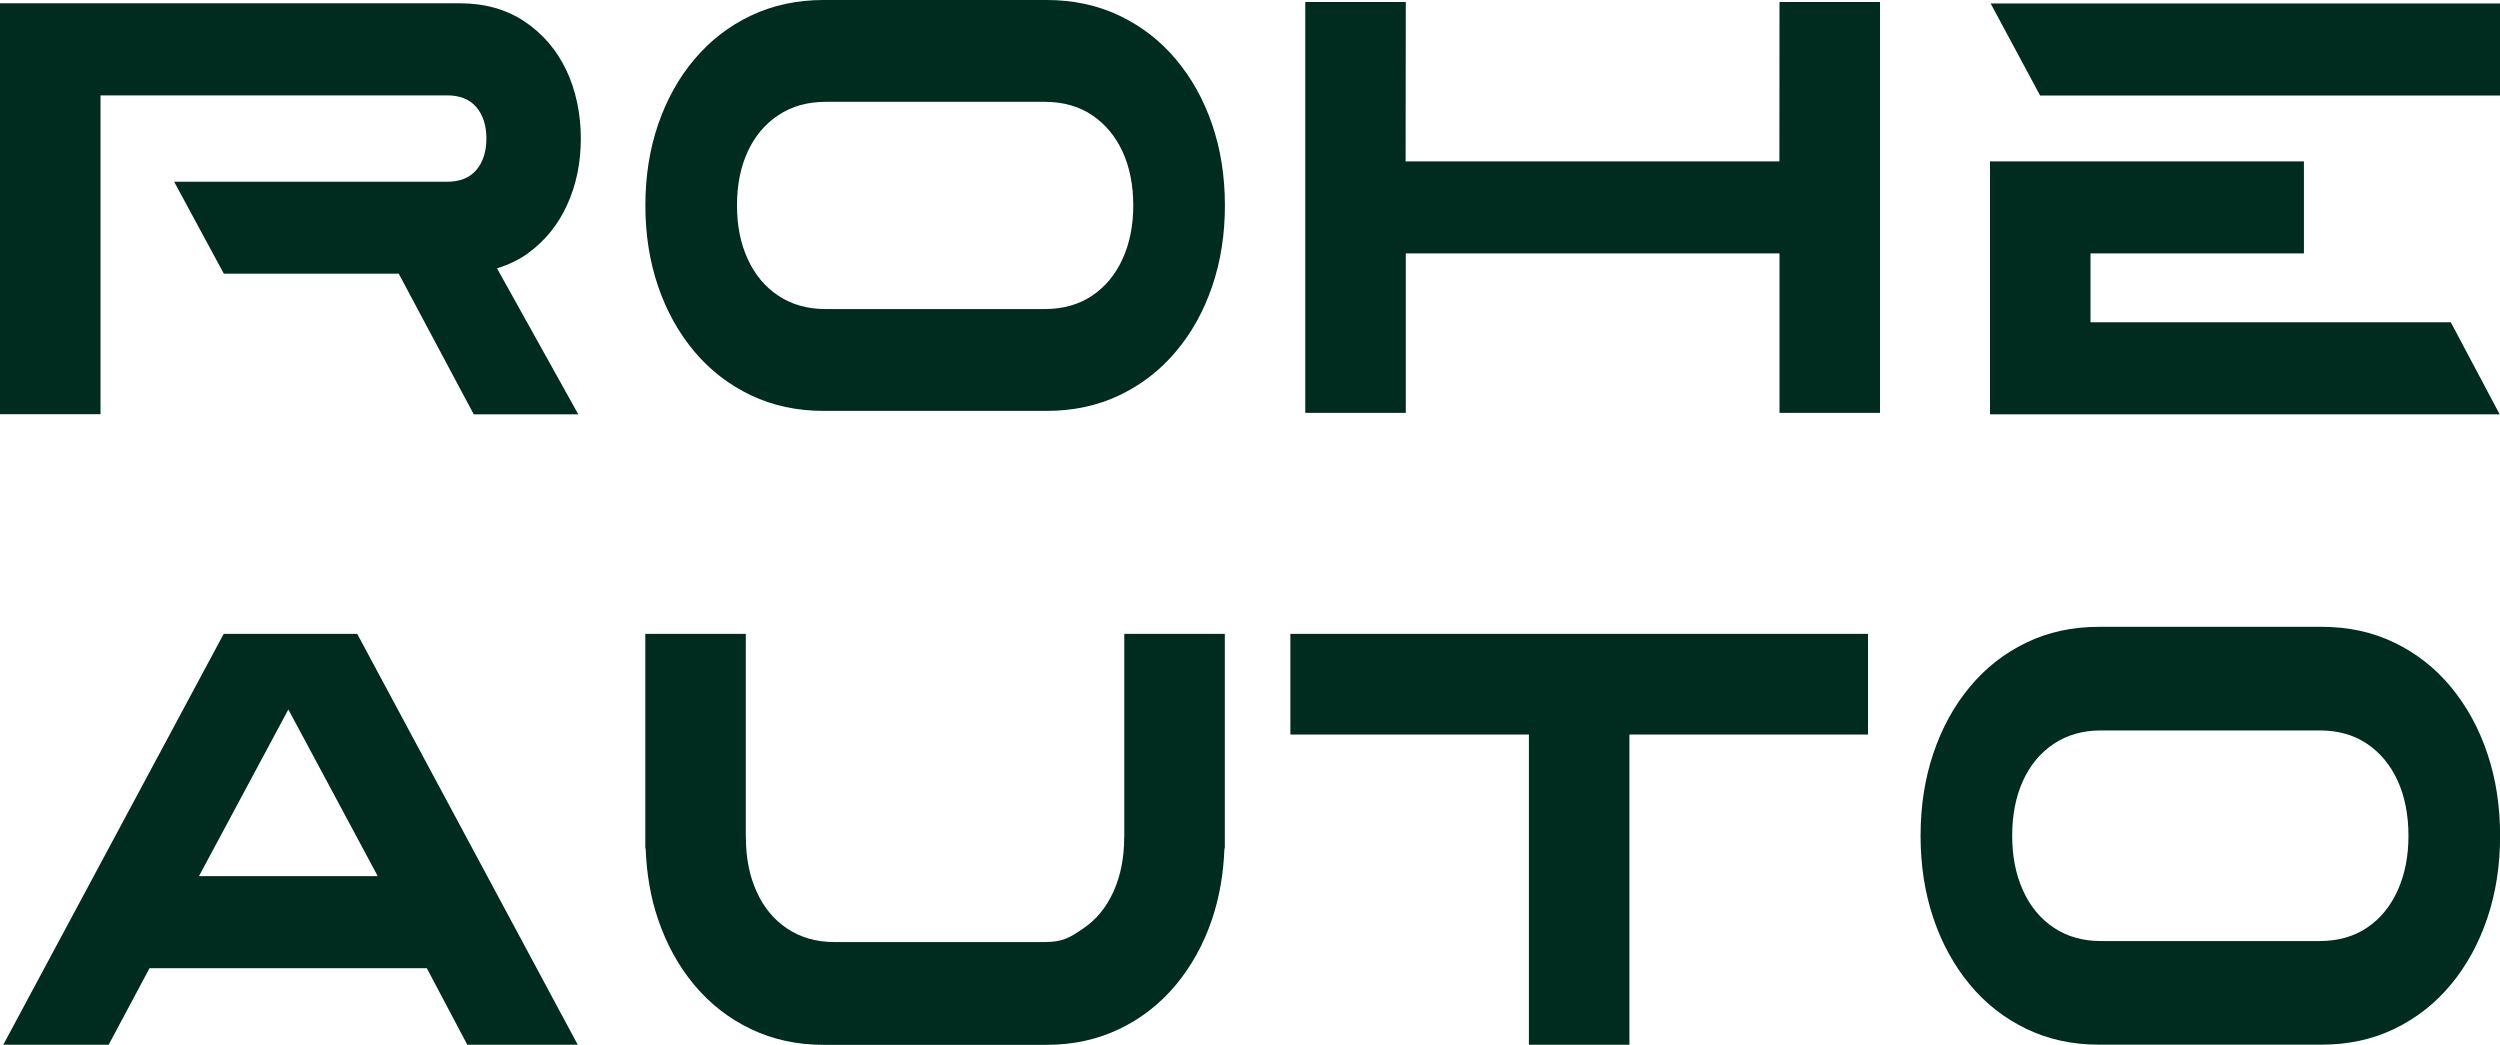
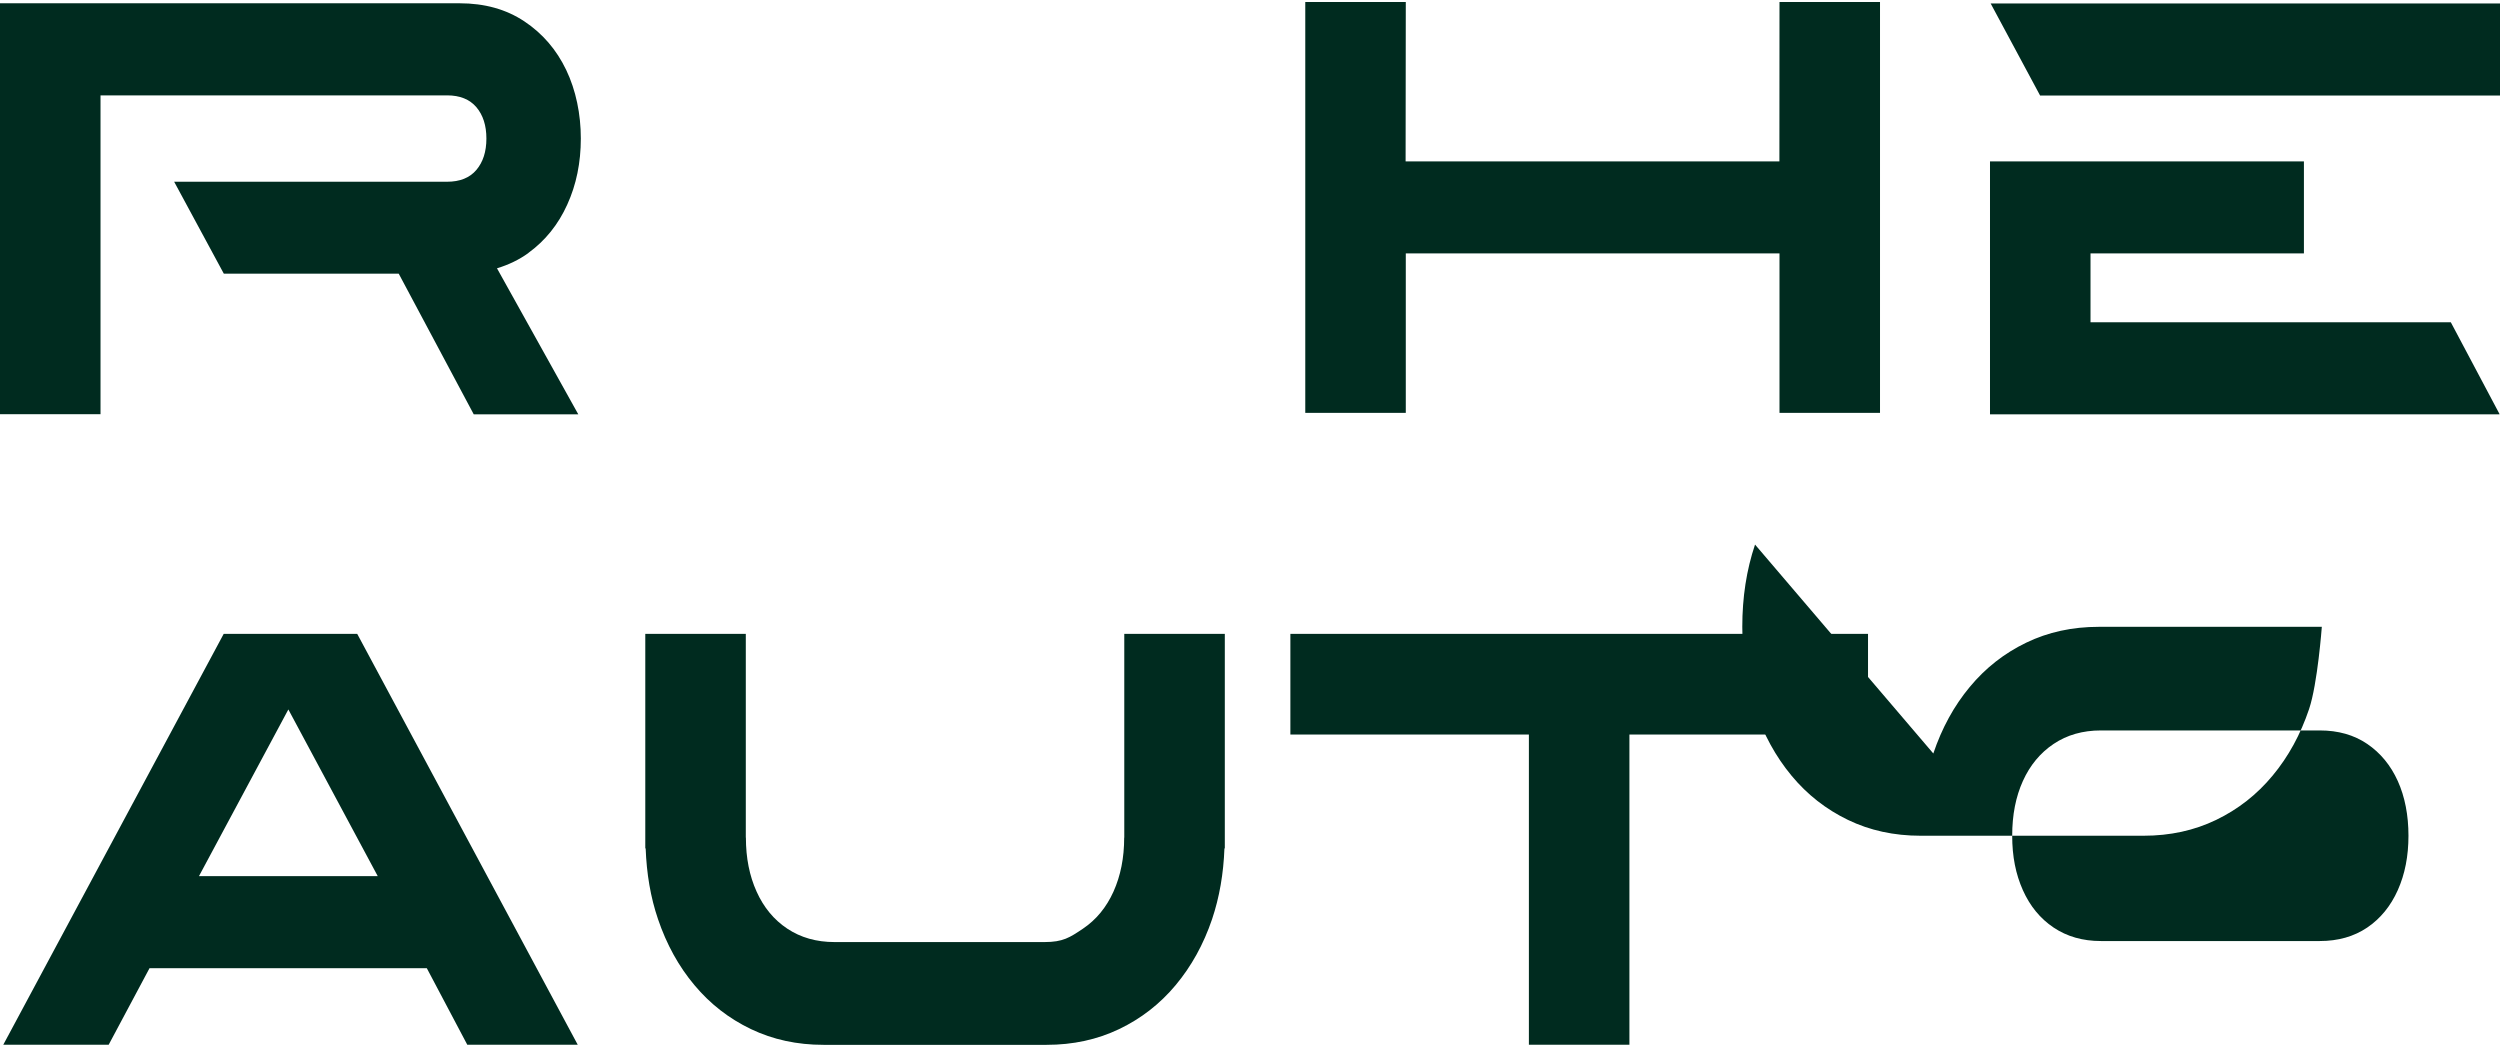
<svg xmlns="http://www.w3.org/2000/svg" id="Layer_1" viewBox="0 0 266.86 111.52">
  <defs>
    <style>.cls-1{fill:#002b1f;}</style>
  </defs>
  <polygon class="cls-1" points="217.77 10.2 266.86 10.2 266.86 .37 212.49 .37 217.77 10.2" />
-   <path class="cls-1" d="m70.25,13.29c.91-2.66,2.2-4.98,3.89-6.98,1.68-1.99,3.69-3.54,6.03-4.65,2.34-1.11,4.92-1.66,7.75-1.66h23.8c2.83,0,5.41.55,7.75,1.66,2.34,1.11,4.35,2.66,6.03,4.65,1.68,1.99,2.98,4.32,3.89,6.98.91,2.66,1.36,5.54,1.36,8.64s-.45,5.98-1.36,8.64c-.91,2.66-2.2,4.98-3.89,6.98-1.68,1.99-3.69,3.54-6.03,4.65-2.34,1.11-4.92,1.66-7.75,1.66h-23.8c-2.83,0-5.41-.55-7.75-1.66-2.34-1.11-4.35-2.66-6.03-4.65-1.68-1.99-2.98-4.32-3.89-6.98-.91-2.66-1.36-5.54-1.36-8.64s.45-5.98,1.36-8.64Zm9.56,14.35c.76,1.67,1.85,2.98,3.28,3.93,1.43.95,3.11,1.42,5.05,1.42h23.36c1.96,0,3.65-.47,5.07-1.42,1.41-.95,2.5-2.26,3.26-3.93.76-1.67,1.14-3.57,1.14-5.71s-.38-4.09-1.14-5.74c-.76-1.65-1.85-2.95-3.26-3.9-1.41-.95-3.1-1.42-5.07-1.42h-23.36c-1.94,0-3.62.47-5.05,1.42-1.43.95-2.52,2.25-3.28,3.9-.76,1.65-1.14,3.56-1.14,5.74s.38,4.04,1.14,5.71Z" />
  <path class="cls-1" d="m56.4,27c1.8-1.31,3.19-3.03,4.15-5.16.97-2.13,1.45-4.48,1.45-7.06s-.52-5.14-1.56-7.31c-1.04-2.17-2.53-3.9-4.47-5.19-1.94-1.29-4.24-1.93-6.92-1.93H0v43.86h10.73V10.18h36.99c1.37,0,2.41.42,3.13,1.26.71.84,1.07,1.95,1.07,3.35s-.36,2.51-1.07,3.35c-.71.84-1.76,1.26-3.13,1.26h-29.13l5.3,9.81h18.67l8.01,15.02h11.16l-8.68-15.59c1.22-.37,2.34-.9,3.35-1.63Z" />
  <polygon class="cls-1" points="200.68 .21 191.17 .21 189.95 .21 189.94 17.23 150.04 17.23 150.06 .21 148.84 .21 139.33 .21 139.33 44.07 148.84 44.07 150.06 44.07 150.06 27.05 189.95 27.05 189.95 44.07 191.17 44.07 200.68 44.07 200.68 44.07 200.68 .21 200.68 .21" />
  <polygon class="cls-1" points="261.61 34.4 223.15 34.4 223.15 27.05 245.93 27.05 245.93 17.23 212.42 17.23 212.42 44.23 223.15 44.23 266.8 44.23 266.8 44.18 261.61 34.4" />
  <path class="cls-1" d="m23.88,67.66h14.25l23.54,43.86h-11.79l-4.32-8.17H15.96l-4.36,8.17H.35l23.53-43.86Zm16.44,25.86l-9.54-17.79-9.54,17.79h19.09Z" />
-   <path class="cls-1" d="m206.37,80.43c.91-2.7,2.2-5.07,3.89-7.1,1.68-2.03,3.69-3.6,6.03-4.73,2.34-1.13,4.92-1.69,7.75-1.69h23.8c2.83,0,5.41.56,7.75,1.69,2.34,1.13,4.35,2.7,6.03,4.73,1.68,2.03,2.98,4.39,3.89,7.1.91,2.7,1.36,5.63,1.36,8.78s-.45,6.08-1.36,8.78c-.91,2.7-2.2,5.07-3.89,7.1-1.68,2.03-3.69,3.6-6.03,4.73-2.34,1.13-4.92,1.69-7.75,1.69h-23.8c-2.83,0-5.41-.56-7.75-1.69-2.34-1.13-4.35-2.7-6.03-4.73-1.68-2.03-2.98-4.39-3.89-7.1-.91-2.7-1.36-5.63-1.36-8.78s.45-6.08,1.36-8.78Zm9.56,14.59c.76,1.7,1.85,3.03,3.28,3.99,1.43.96,3.11,1.44,5.05,1.44h23.36c1.96,0,3.65-.48,5.07-1.44,1.41-.96,2.5-2.29,3.26-3.99.76-1.7,1.14-3.63,1.14-5.81s-.38-4.16-1.14-5.84c-.76-1.68-1.85-3-3.26-3.96-1.41-.96-3.1-1.44-5.07-1.44h-23.36c-1.94,0-3.62.48-5.05,1.44-1.43.96-2.52,2.28-3.28,3.96-.76,1.68-1.14,3.62-1.14,5.84s.38,4.11,1.14,5.81Z" />
+   <path class="cls-1" d="m206.37,80.43c.91-2.7,2.2-5.07,3.89-7.1,1.68-2.03,3.69-3.6,6.03-4.73,2.34-1.13,4.92-1.69,7.75-1.69h23.8s-.45,6.08-1.36,8.78c-.91,2.7-2.2,5.07-3.89,7.1-1.68,2.03-3.69,3.6-6.03,4.73-2.34,1.13-4.92,1.69-7.75,1.69h-23.8c-2.83,0-5.41-.56-7.75-1.69-2.34-1.13-4.35-2.7-6.03-4.73-1.68-2.03-2.98-4.39-3.89-7.1-.91-2.7-1.36-5.63-1.36-8.78s.45-6.08,1.36-8.78Zm9.56,14.59c.76,1.7,1.85,3.03,3.28,3.99,1.43.96,3.11,1.44,5.05,1.44h23.36c1.96,0,3.65-.48,5.07-1.44,1.41-.96,2.5-2.29,3.26-3.99.76-1.7,1.14-3.63,1.14-5.81s-.38-4.16-1.14-5.84c-.76-1.68-1.85-3-3.26-3.96-1.41-.96-3.1-1.44-5.07-1.44h-23.36c-1.94,0-3.62.48-5.05,1.44-1.43.96-2.52,2.28-3.28,3.96-.76,1.68-1.14,3.62-1.14,5.84s.38,4.11,1.14,5.81Z" />
  <path class="cls-1" d="m120.01,67.66v21.75h-.01c0,2.15-.38,4.07-1.14,5.76-.76,1.69-1.85,3.01-3.26,3.96-1.41.95-2.14,1.43-4.11,1.43h-22.4c-1.94,0-3.62-.48-5.05-1.43-1.43-.95-2.52-2.27-3.28-3.96-.76-1.68-1.14-3.6-1.14-5.76h-.01v-21.75h-10.73v22.9h.04c.1,2.69.52,5.22,1.32,7.56.91,2.68,2.2,5.03,3.89,7.04,1.68,2.01,3.69,3.57,6.03,4.69,2.34,1.12,4.92,1.68,7.75,1.68h23.8c2.83,0,5.41-.56,7.75-1.68,2.34-1.12,4.35-2.68,6.03-4.69,1.68-2.01,2.98-4.36,3.89-7.04.79-2.35,1.22-4.87,1.32-7.56h.04v-22.9h-10.73Z" />
  <polygon class="cls-1" points="199.4 67.66 137.74 67.66 137.74 78.41 163.2 78.41 163.2 111.52 163.84 111.52 173.3 111.52 173.93 111.52 173.93 78.41 199.4 78.41 199.4 67.66" />
</svg>